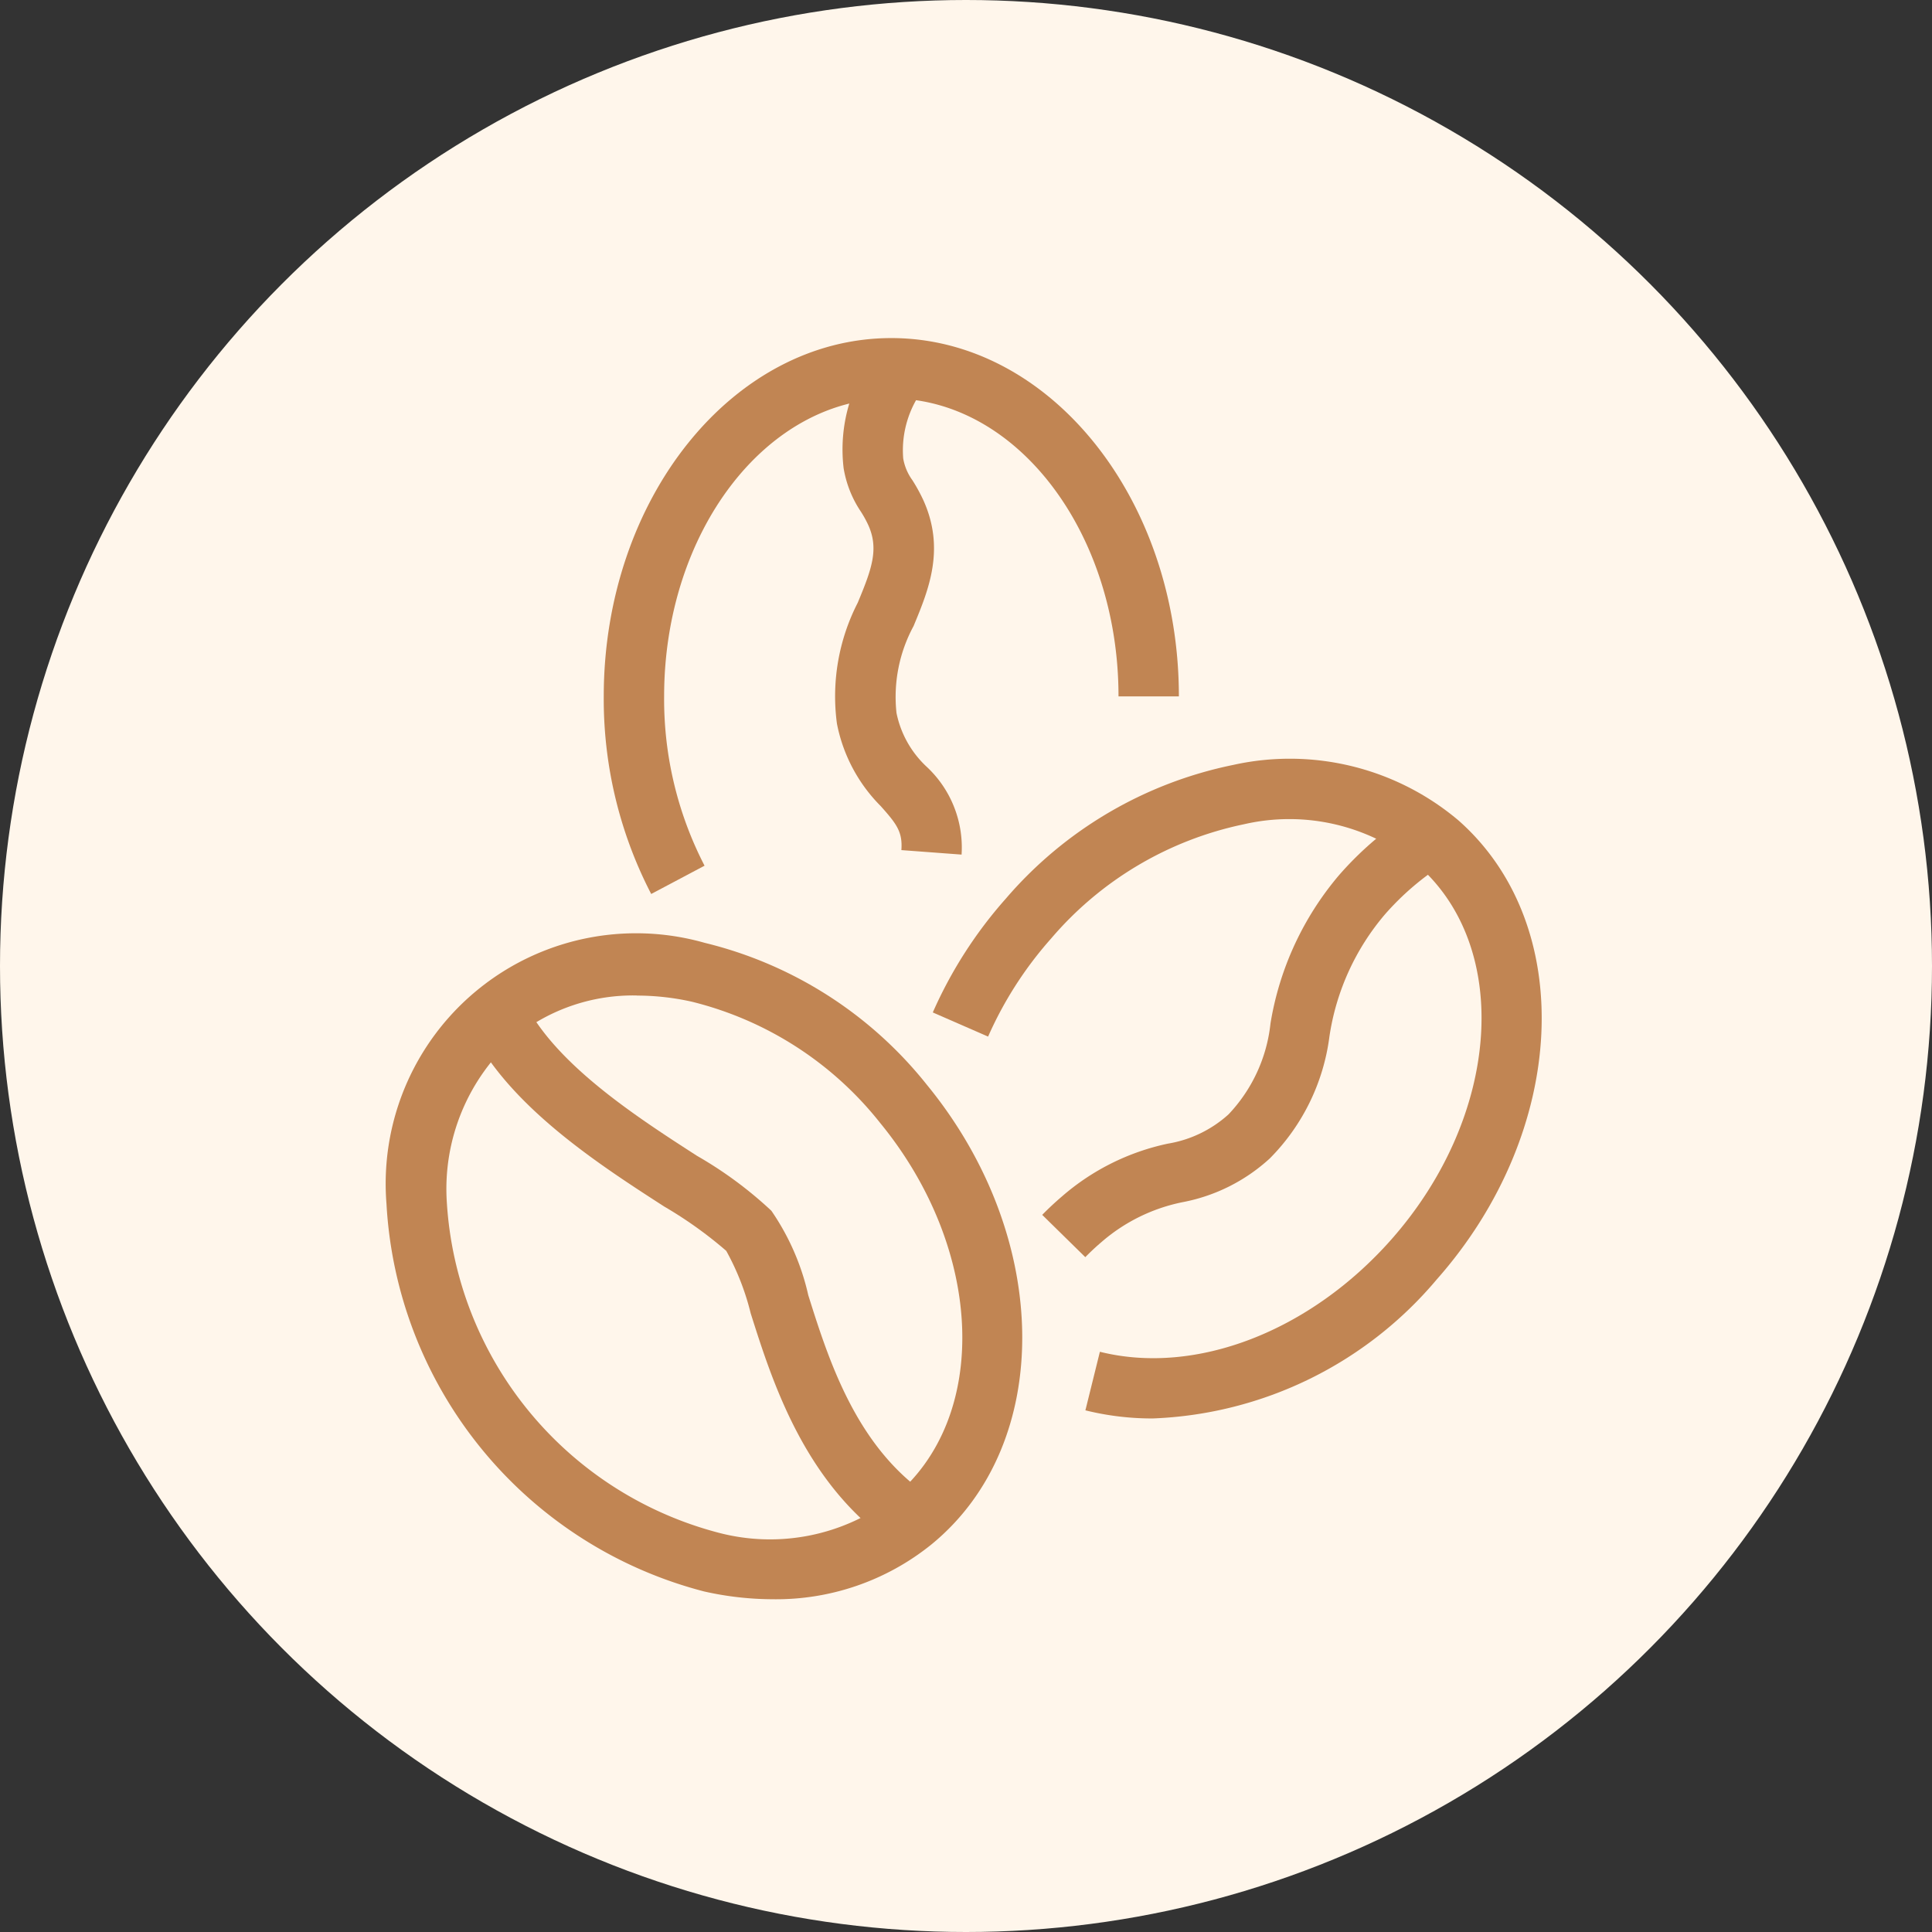
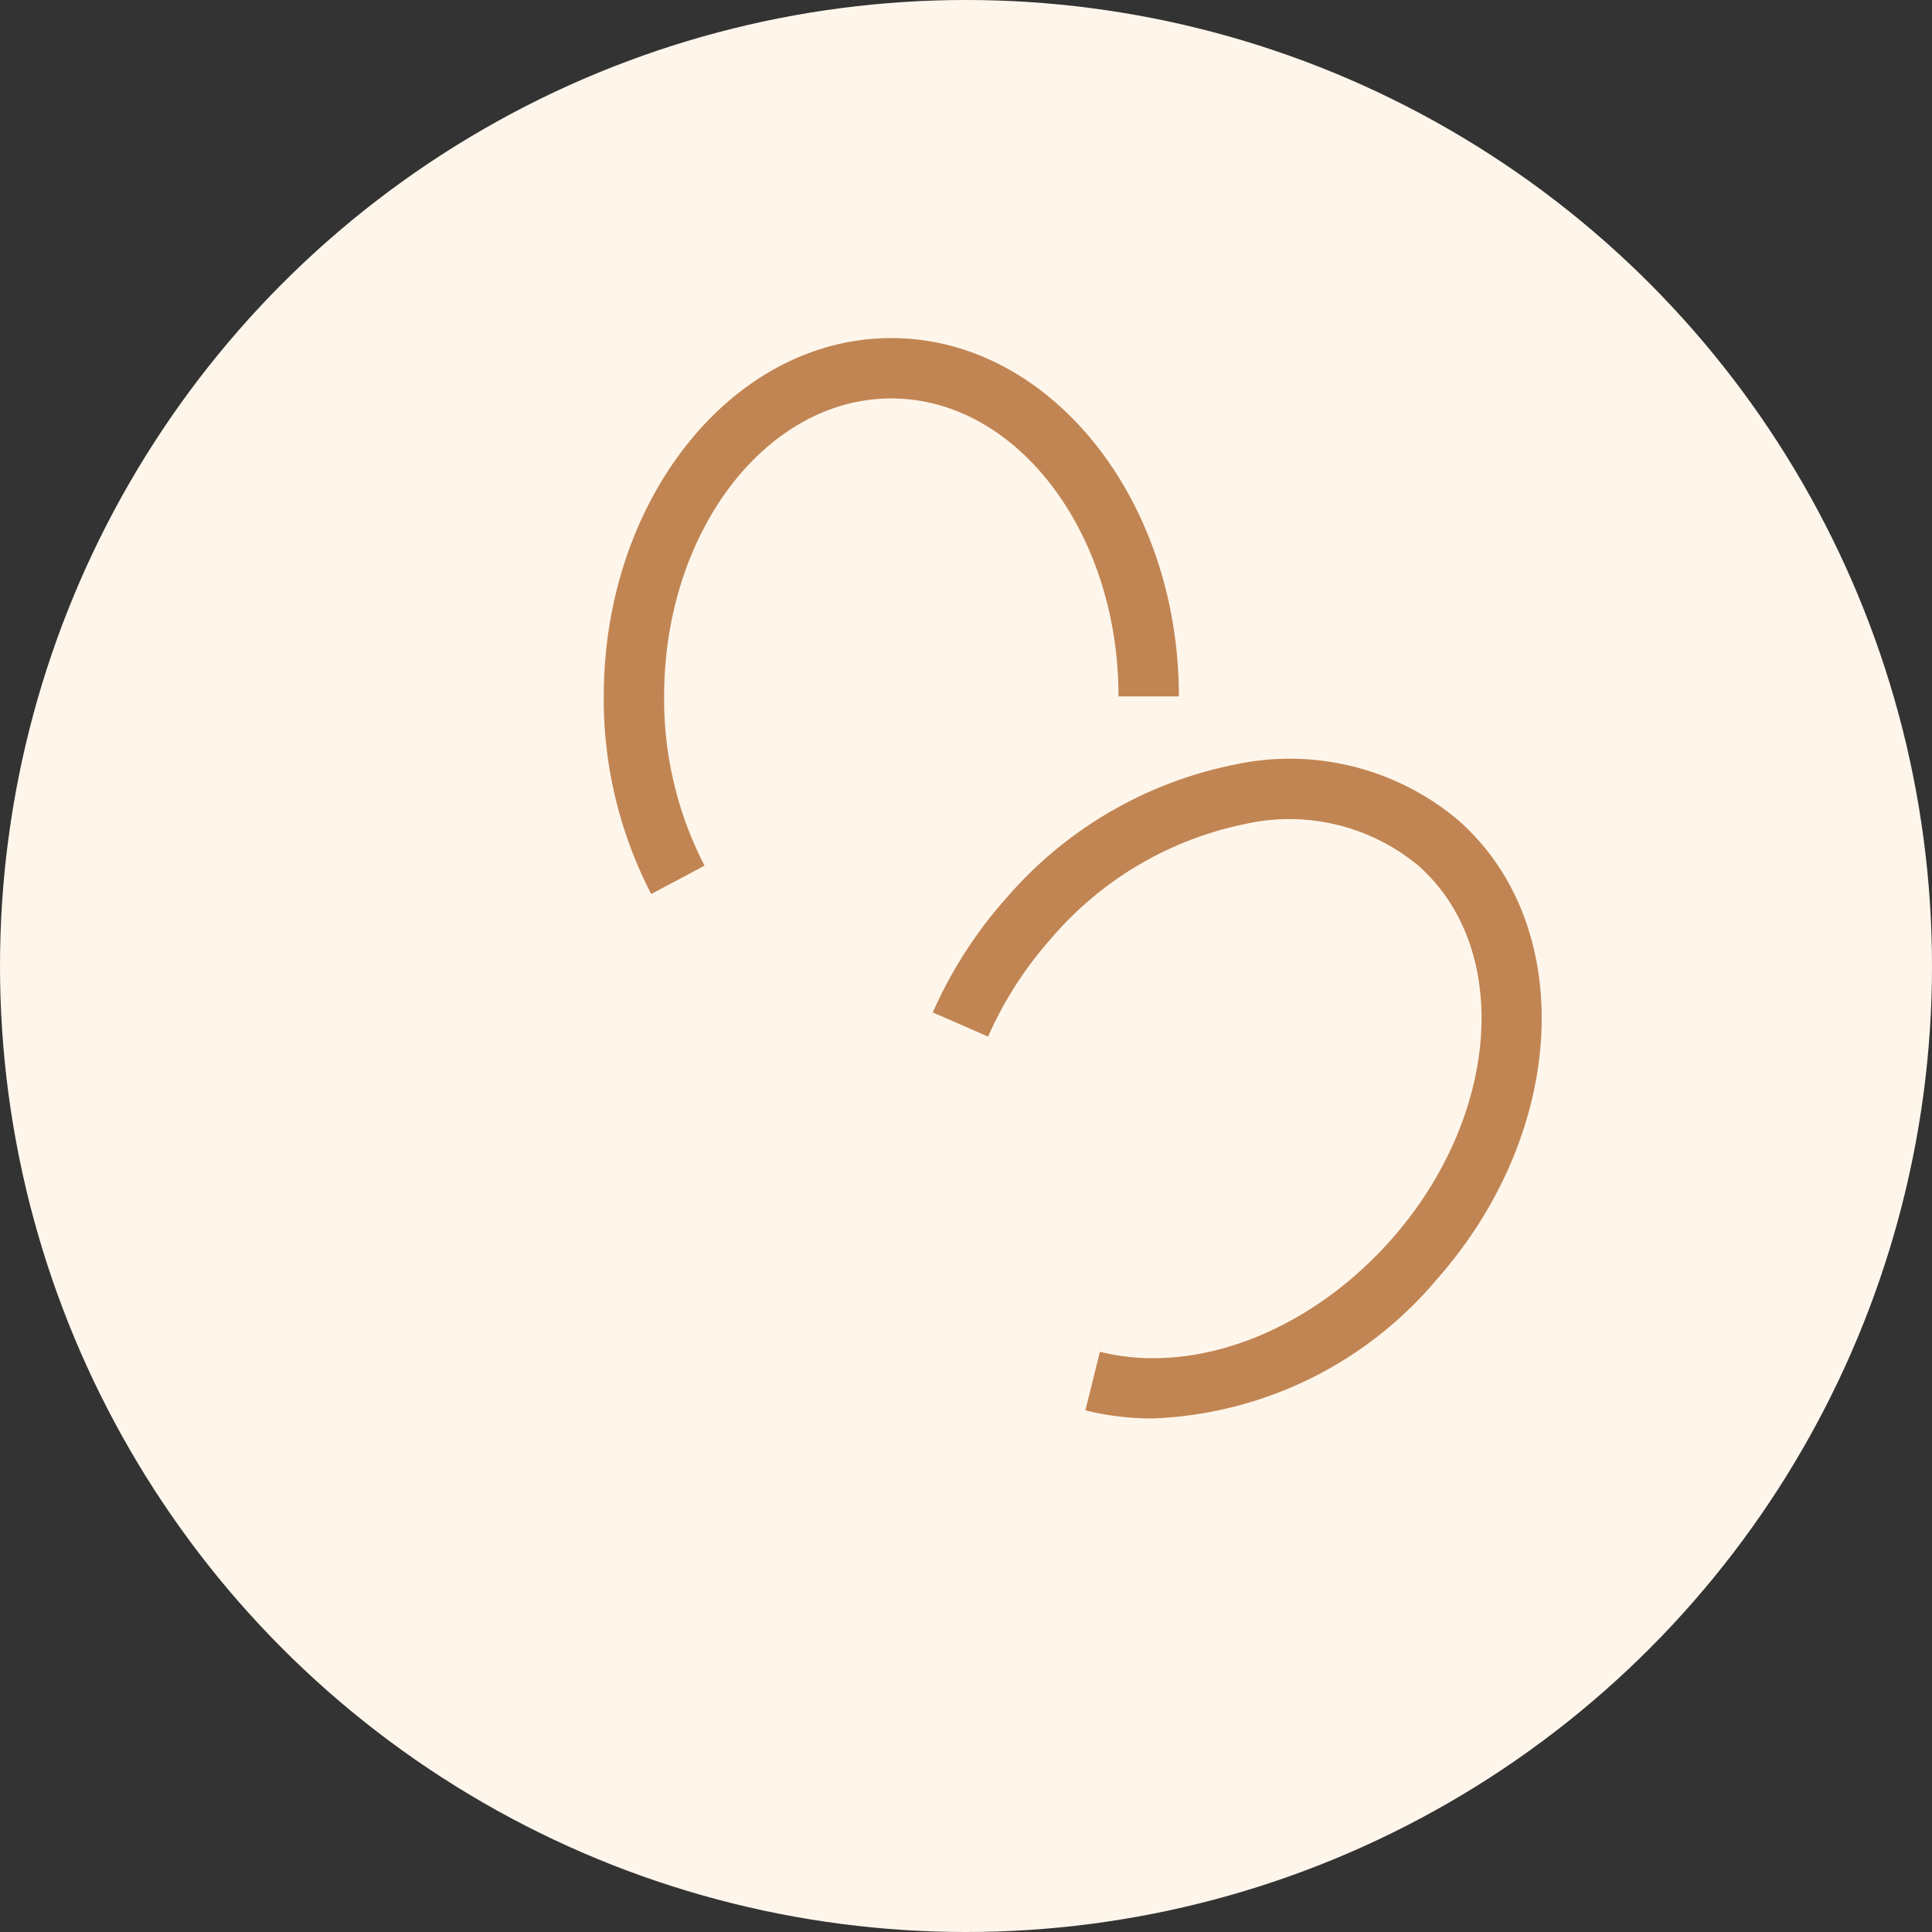
<svg xmlns="http://www.w3.org/2000/svg" width="80" height="80" viewBox="0 0 80 80">
  <rect x="0" y="0" width="80" height="80" fill="#333333" stroke="none" />
  <g id="wdicon03" transform="translate(-1386 -6033)">
    <circle id="타원_6449" data-name="타원 6449" cx="40" cy="40" r="40" transform="translate(1386 6033)" fill="#fff6eb" />
    <g id="그룹_6513" data-name="그룹 6513" transform="translate(1246.523 5896.771)">
      <g id="그룹_6504" data-name="그룹 6504">
        <g id="그룹_6502" data-name="그룹 6502">
-           <path id="패스_7971" data-name="패스 7971" d="M171.466,202.45a13.02,13.02,0,0,1-2.832-.322,17.589,17.589,0,0,1-13.154-16.057,10.371,10.371,0,0,1,13.181-10.8,16.825,16.825,0,0,1,9.2,5.882c5.184,6.329,5.27,14.863.191,19.023A10.23,10.23,0,0,1,171.466,202.45Zm-5.622-25a7.783,7.783,0,0,0-5.014,1.7,8.374,8.374,0,0,0-2.851,6.861,15.1,15.1,0,0,0,11.2,13.671,8.38,8.38,0,0,0,7.288-1.444c4.012-3.287,3.77-10.243-.541-15.506a14.32,14.32,0,0,0-7.808-5.026A10.479,10.479,0,0,0,165.844,177.454Z" fill="#c18553" />
-         </g>
+           </g>
        <g id="그룹_6503" data-name="그룹 6503">
-           <path id="패스_7972" data-name="패스 7972" d="M176.562,200.25c-3.752-2.513-5.1-6.8-6-9.637a10.474,10.474,0,0,0-1.013-2.589,17.051,17.051,0,0,0-2.567-1.834c-2.746-1.772-6.509-4.2-8.075-7.458l2.253-1.083c1.261,2.624,4.681,4.83,7.178,6.44a16.539,16.539,0,0,1,3.08,2.275,10.049,10.049,0,0,1,1.529,3.5c.836,2.653,1.98,6.286,5,8.311Z" fill="#c18553" />
-         </g>
+           </g>
      </g>
      <g id="그룹_6508" data-name="그룹 6508">
        <g id="그룹_6506" data-name="그룹 6506">
          <g id="그룹_6505" data-name="그룹 6505">
            <path id="패스_7973" data-name="패스 7973" d="M166.442,173.247a17.53,17.53,0,0,1-1.965-8.182c0-8.181,5.342-14.837,11.907-14.837s11.908,6.656,11.908,14.837h-2.5c0-6.8-4.22-12.337-9.408-12.337s-9.407,5.534-9.407,12.337a15.016,15.016,0,0,0,1.674,7.011Z" fill="#c18553" />
          </g>
        </g>
        <g id="그룹_6507" data-name="그룹 6507">
-           <path id="패스_7974" data-name="패스 7974" d="M179.294,171.616l-2.493-.186c.056-.759-.2-1.086-.852-1.819a6.62,6.62,0,0,1-1.817-3.422,8.484,8.484,0,0,1,.861-5c.58-1.392.887-2.228.435-3.223a4.559,4.559,0,0,0-.3-.545,4.554,4.554,0,0,1-.719-1.809,6.6,6.6,0,0,1,1.365-4.849l2.053,1.428a4.224,4.224,0,0,0-.95,3.021,2.143,2.143,0,0,0,.38.9,7.093,7.093,0,0,1,.45.82c.924,2.034.219,3.727-.4,5.219a6.164,6.164,0,0,0-.708,3.6,4.18,4.18,0,0,0,1.228,2.208A4.57,4.57,0,0,1,179.294,171.616Z" fill="#c18553" />
-         </g>
+           </g>
      </g>
      <g id="그룹_6512" data-name="그룹 6512">
        <g id="그룹_6510" data-name="그룹 6510">
          <g id="그룹_6509" data-name="그룹 6509">
            <path id="패스_7975" data-name="패스 7975" d="M187.211,194.964a11.463,11.463,0,0,1-2.79-.336l.6-2.425c3.964.99,8.7-.837,12.072-4.654,4.5-5.1,5-12.04,1.117-15.474a8.369,8.369,0,0,0-7.229-1.714A14.319,14.319,0,0,0,183,175.093a15.563,15.563,0,0,0-2.608,4.059l-2.29-1a18.035,18.035,0,0,1,3.024-4.712,16.826,16.826,0,0,1,9.41-5.536,10.822,10.822,0,0,1,9.337,2.3c4.921,4.347,4.518,12.872-.9,19A16.16,16.16,0,0,1,187.211,194.964Z" fill="#c18553" />
          </g>
        </g>
        <g id="그룹_6511" data-name="그룹 6511">
-           <path id="패스_7976" data-name="패스 7976" d="M184.417,188.285l-1.784-1.751q.381-.39.817-.763a9.761,9.761,0,0,1,4.385-2.186,4.938,4.938,0,0,0,2.512-1.212,6.459,6.459,0,0,0,1.738-3.763,12.629,12.629,0,0,1,2.842-6.146,13.784,13.784,0,0,1,3.141-2.665l1.319,2.123a11.28,11.28,0,0,0-2.573,2.182,10.076,10.076,0,0,0-2.289,5.052,8.744,8.744,0,0,1-2.468,5.041,7.369,7.369,0,0,1-3.594,1.808,7.323,7.323,0,0,0-3.391,1.668C184.838,187.872,184.621,188.077,184.417,188.285Z" fill="#c18553" />
-         </g>
+           </g>
      </g>
    </g>
  </g>
</svg>